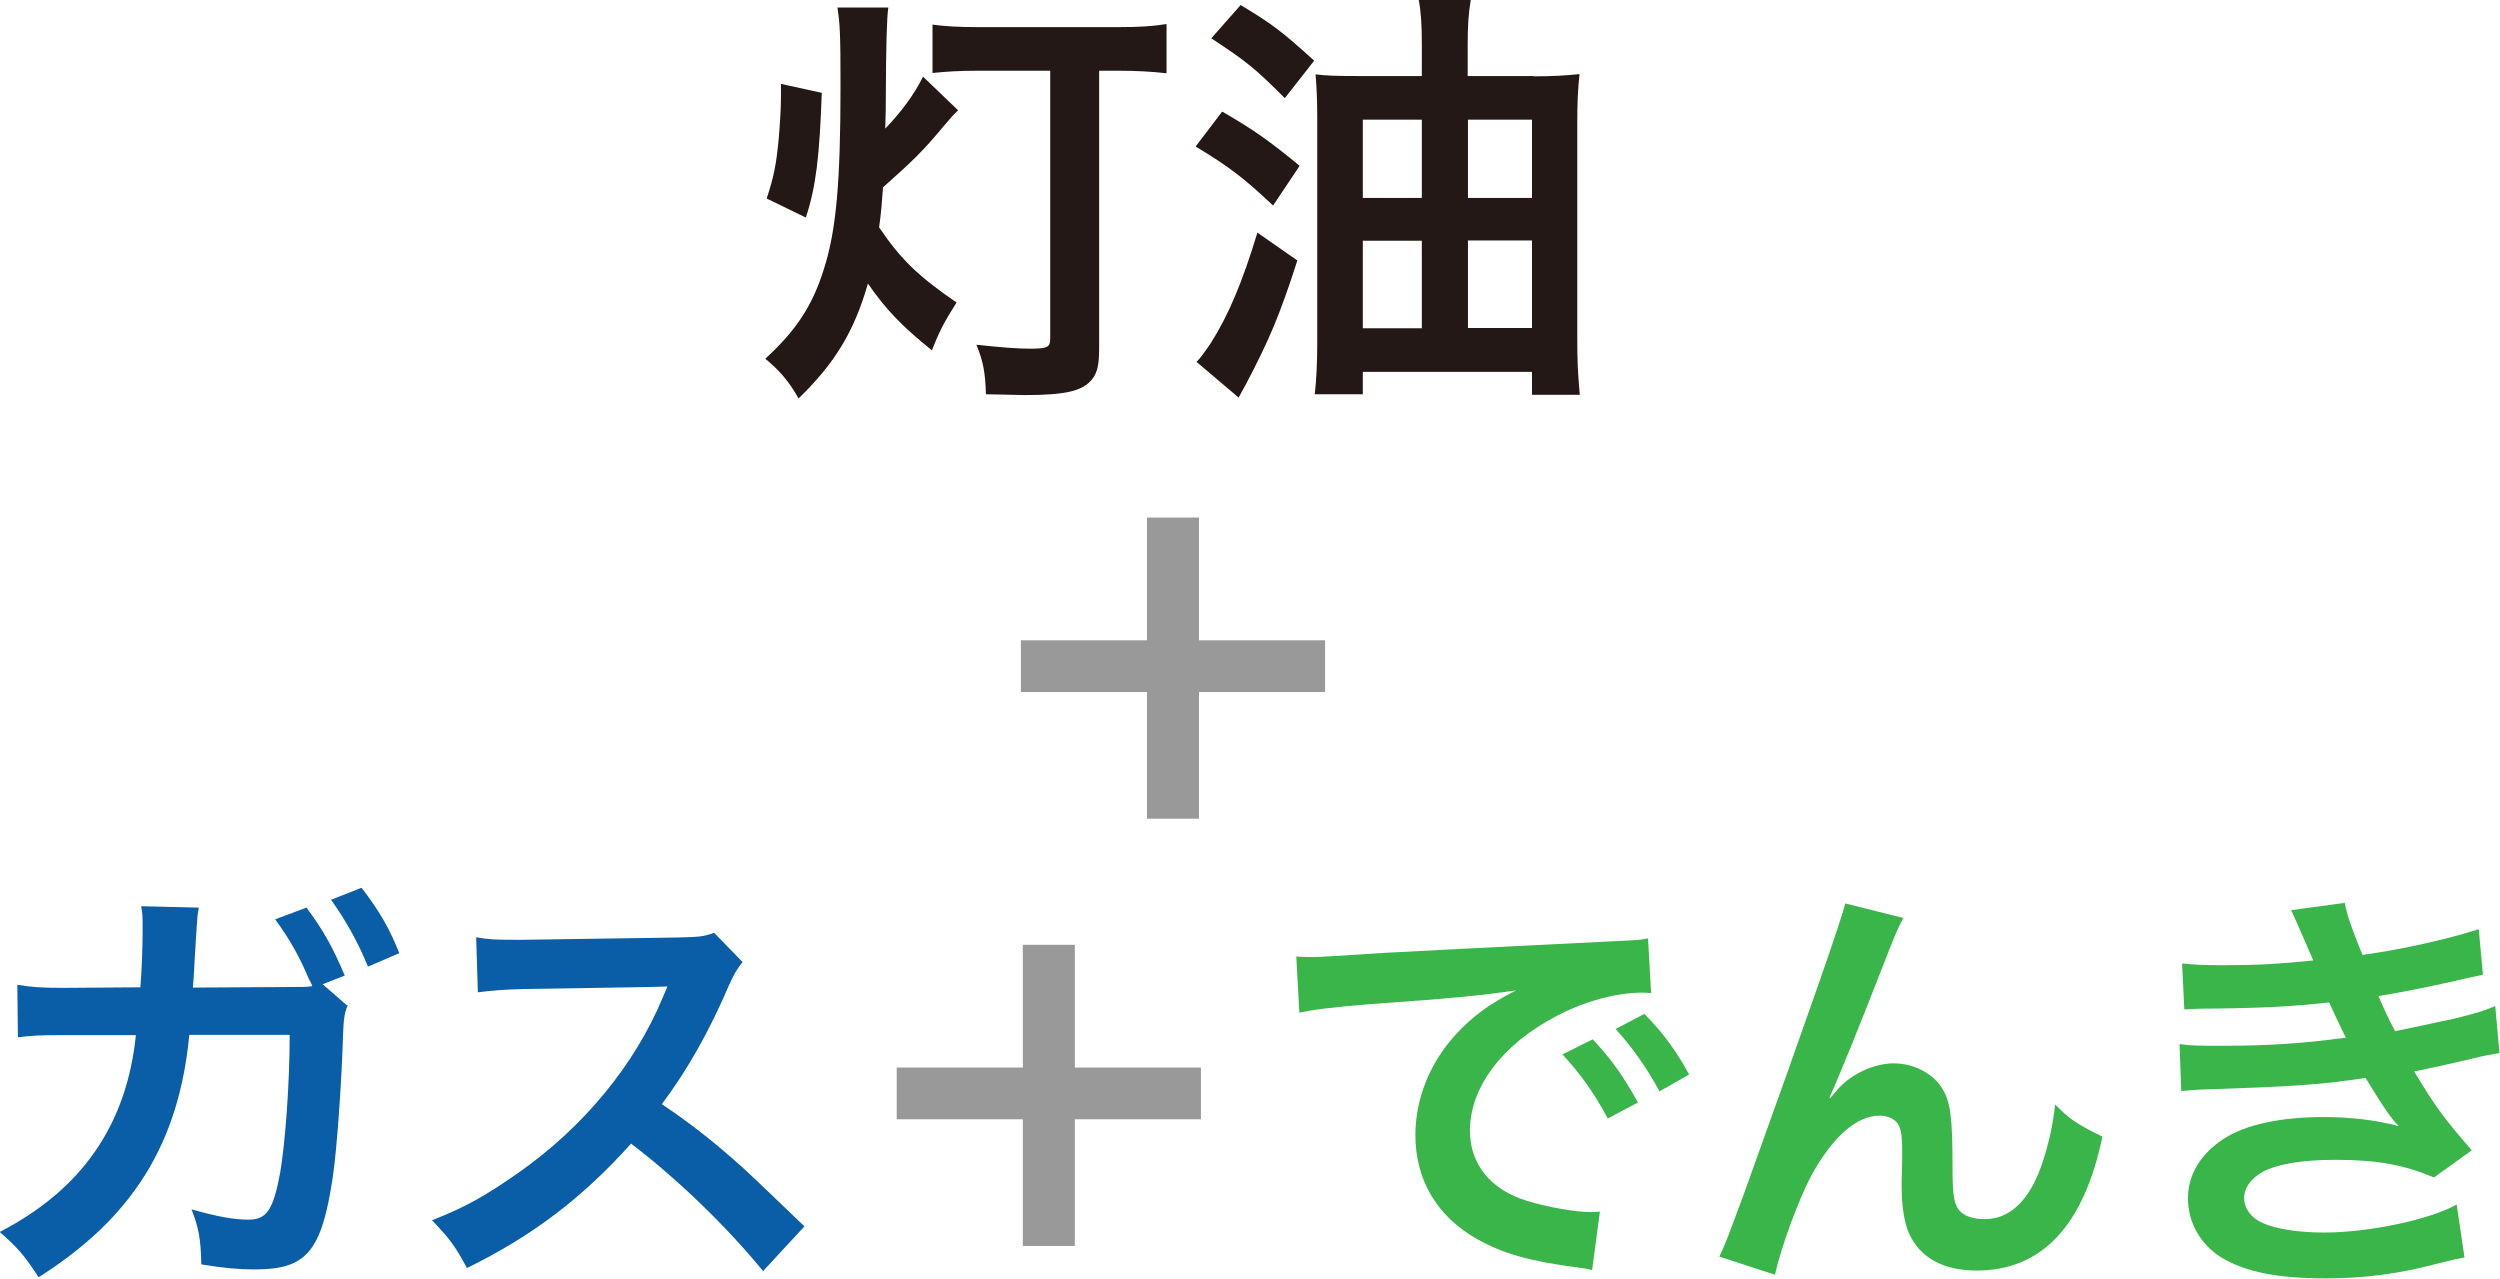
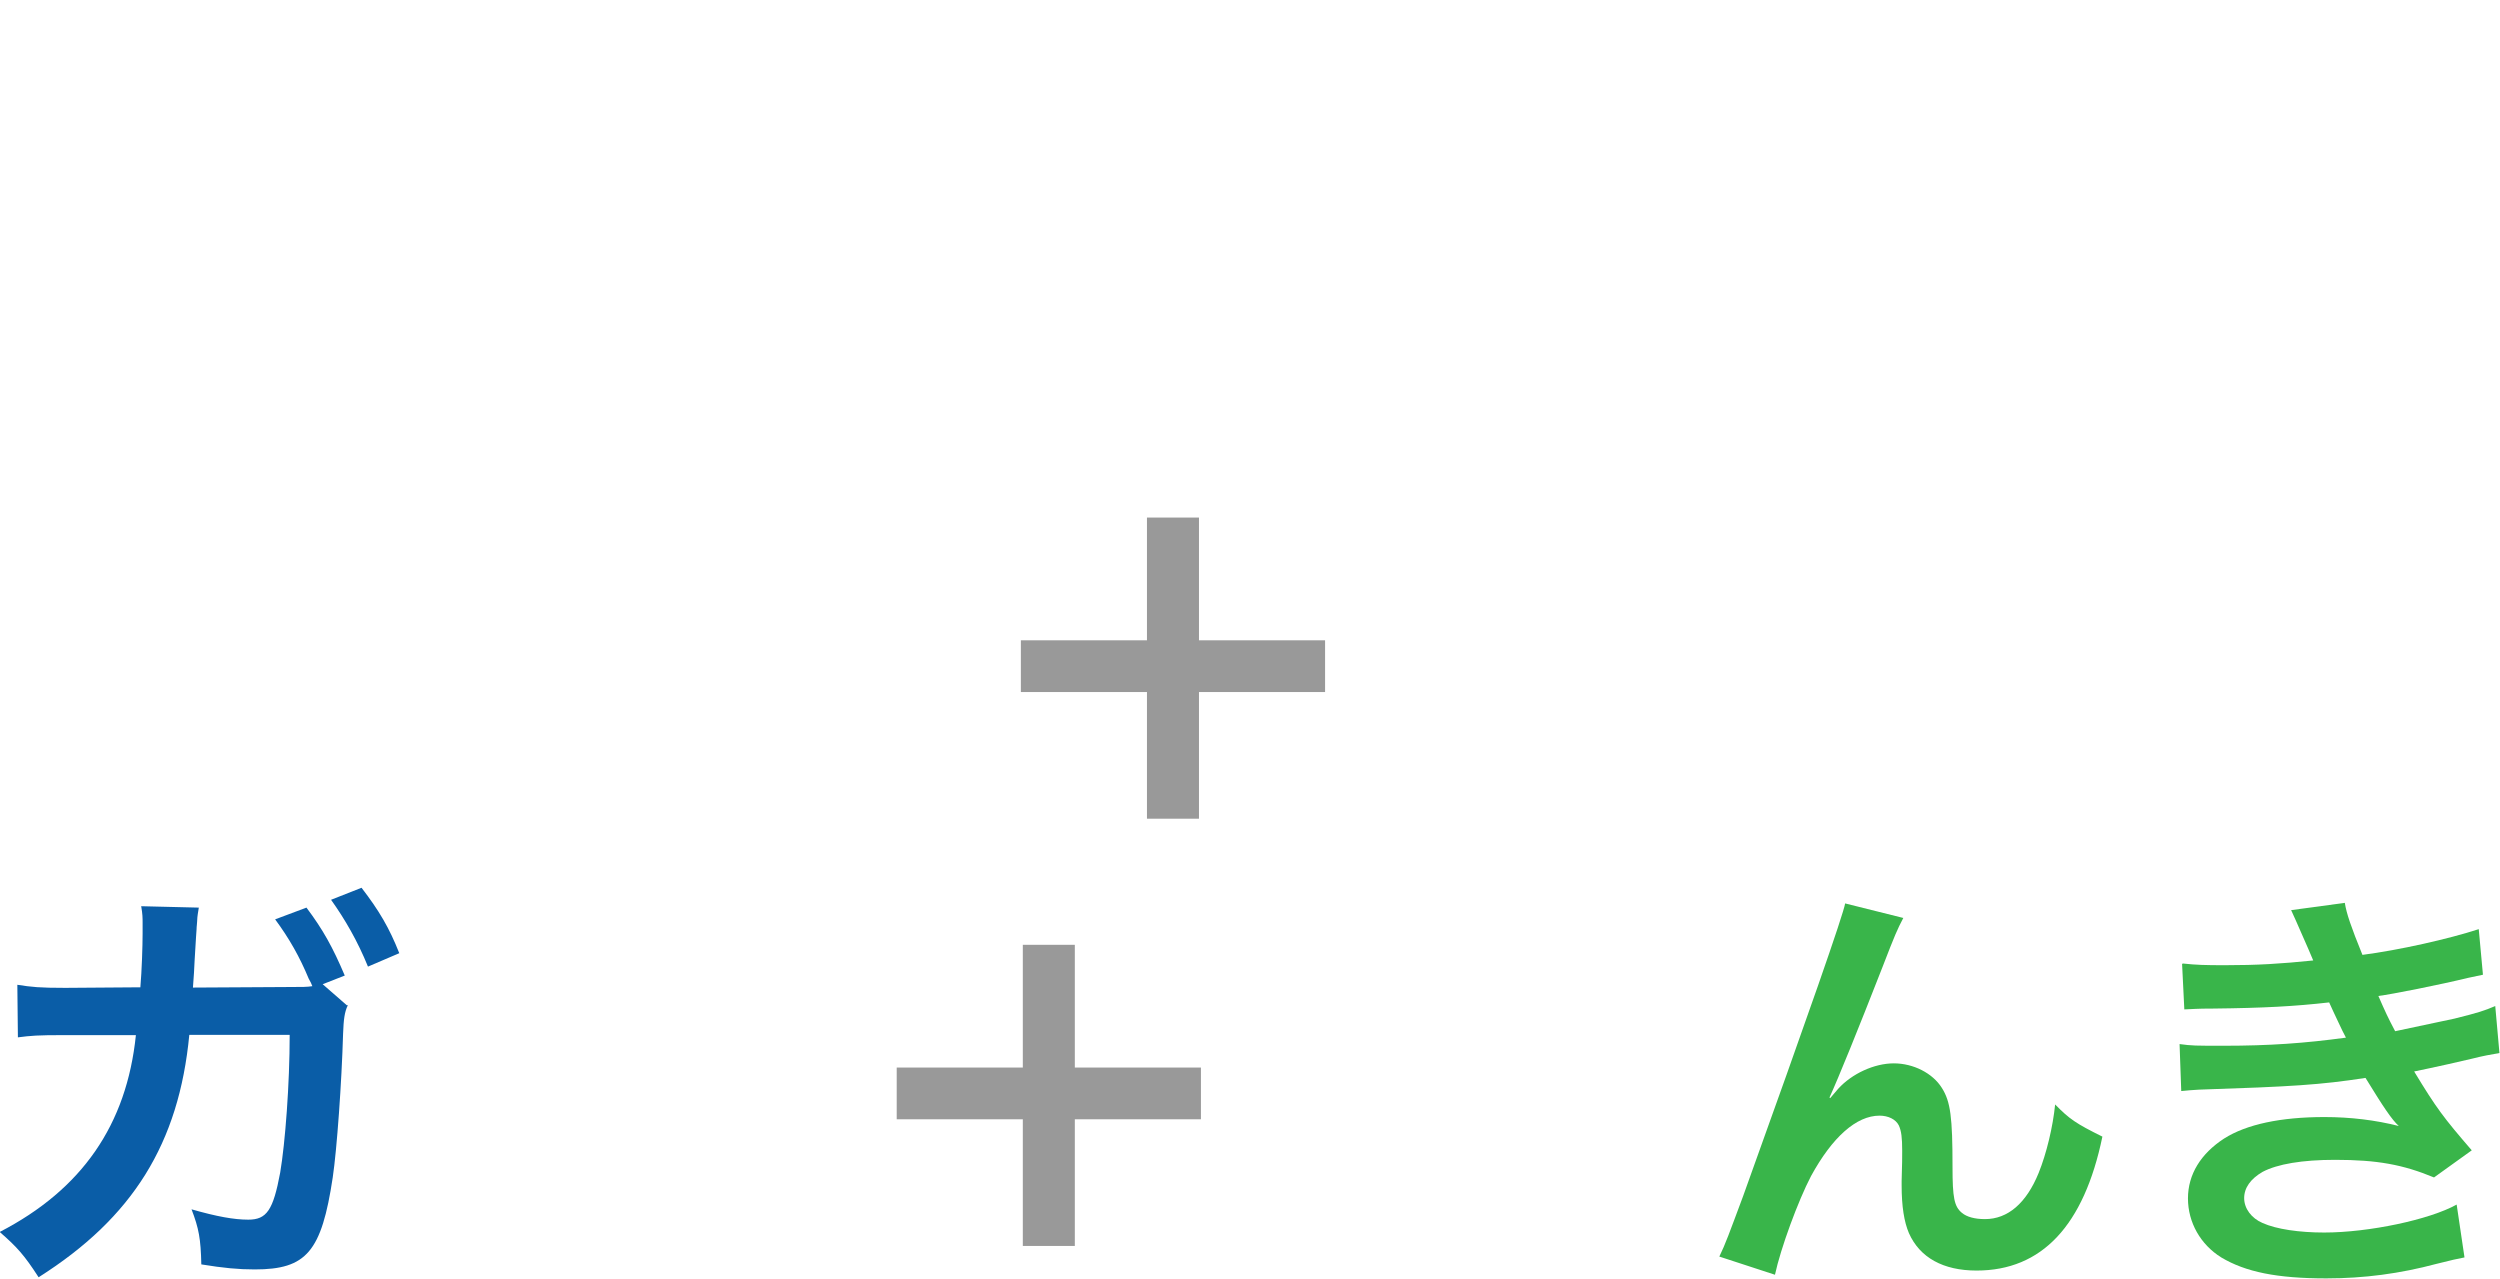
<svg xmlns="http://www.w3.org/2000/svg" id="_レイヤー_2" width="89.41" height="45.73" viewBox="0 0 89.41 45.73">
  <defs>
    <style>.cls-1{fill:#39b54a;}.cls-2{fill:#231815;}.cls-3{fill:#0a5da7;}.cls-4{fill:#999;}</style>
  </defs>
  <g id="_レイヤー_2-2">
-     <path class="cls-2" d="M34.27,3.94c-.15.14-.31.32-.52.57-.75.91-1.19,1.32-2.17,2.19-.05.65-.06.86-.14,1.43.77,1.14,1.39,1.74,2.77,2.69-.43.68-.62,1.03-.88,1.71-1.06-.85-1.65-1.46-2.29-2.39-.49,1.72-1.19,2.86-2.48,4.11-.35-.62-.68-1-1.19-1.42,1.09-1,1.68-1.88,2.09-3.19.45-1.39.6-3.13.6-6.57,0-1.88-.02-2.2-.11-2.8h1.82q-.08.49-.09,3.22c0,.26,0,.51-.02,1.11.55-.57,1.06-1.25,1.35-1.86l1.25,1.2ZM29.39,3.33c-.08,2.23-.2,3.33-.57,4.45l-1.4-.68c.26-.8.34-1.2.43-2.14.05-.6.08-1.08.08-1.51v-.45l1.46.32ZM34.95,2.53c-.65,0-1.11.03-1.6.08V.88c.42.06.95.09,1.6.09h5.08c.71,0,1.2-.03,1.69-.11v1.76c-.54-.06-1.09-.09-1.69-.09h-.72v9.88c0,.63-.06.91-.25,1.15-.34.43-.95.57-2.45.57-.2,0-.52-.02-1.35-.03-.02-.74-.09-1.17-.34-1.77.88.09,1.39.14,1.92.14.63,0,.72-.05.72-.37V2.53h-2.62Z" />
-     <path class="cls-2" d="M43.71,3.99c1.12.65,1.65,1.02,2.77,1.94l-.95,1.42c-1.05-.99-1.59-1.4-2.77-2.11l.95-1.25ZM46.4,9.31c-.63,1.97-1.03,2.89-1.85,4.45-.11.2-.15.26-.25.46l-1.51-1.28c.14-.12.32-.39.52-.68.63-1,1.12-2.16,1.66-3.94l1.42.99ZM44.37.18c1.14.69,1.45.92,2.63,1.99l-1.05,1.34c-1.09-1.09-1.37-1.31-2.63-2.14l1.05-1.19ZM54.87,2.73c.66,0,1.14-.03,1.62-.08-.06.55-.08,1.03-.08,1.74v7.76c0,.75.02,1.2.09,1.97h-1.71v-.82h-6.05v.8h-1.72c.06-.46.09-1.19.09-1.82v-7.99c0-.71-.02-1.15-.06-1.63.38.05.82.06,1.51.06h2.29v-1.15c0-.68-.03-1.15-.11-1.57h1.86c-.08.48-.11.88-.11,1.63v1.09h2.37ZM48.74,4.28v2.8h2.11v-2.8h-2.11ZM48.74,8.61v3.13h2.11v-3.13h-2.11ZM52.5,7.08h2.29v-2.8h-2.29v2.8ZM52.5,11.73h2.29v-3.13h-2.29v3.13Z" />
    <path class="cls-4" d="M42.88,29.28h-1.86v-4.53h-4.51v-1.85h4.51v-4.39h1.86v4.39h4.51v1.85h-4.51v4.53Z" />
    <path class="cls-3" d="M12.44,35.95c-.12.25-.15.51-.17,1.02-.05,1.74-.22,4.13-.37,5.14-.4,2.66-.94,3.29-2.79,3.29-.59,0-1.11-.05-1.91-.18-.02-.92-.09-1.29-.35-1.97.91.26,1.52.37,2.03.37.66,0,.89-.34,1.14-1.68.18-1.06.34-3.17.34-4.93h-3.59c-.37,3.88-2.02,6.54-5.39,8.67-.51-.79-.77-1.08-1.39-1.62,2.94-1.52,4.54-3.83,4.87-7.04h-2.56c-.97,0-1.19.02-1.66.08l-.02-1.88c.51.08.79.11,1.71.11l2.69-.02c.05-.57.08-1.48.08-1.92v-.38c0-.18,0-.31-.05-.6l2.06.05c-.03.22-.05.25-.06.49,0,.09-.02.17-.02.28l-.02.29-.05.83c-.02.42-.02.43-.06.97l3.42-.02c.51,0,.66,0,.85-.03l-.05-.12-.08-.15c-.32-.77-.69-1.43-1.2-2.12l1.12-.42c.6.8.94,1.42,1.37,2.43l-.79.31.86.75ZM13.16,34.57c-.37-.91-.82-1.69-1.32-2.39l1.09-.43c.63.82.99,1.43,1.35,2.34l-1.12.48Z" />
-     <path class="cls-3" d="M27.3,45.47c-1.28-1.57-3.05-3.29-4.73-4.57-1.74,1.94-3.51,3.29-5.87,4.45-.43-.8-.62-1.05-1.25-1.71,1.19-.46,1.92-.88,3.08-1.69,2.33-1.63,4.17-3.86,5.17-6.27l.17-.4q-.25.02-5.1.09c-.74.02-1.15.05-1.68.12l-.06-1.97c.43.08.72.09,1.35.09h.37l5.42-.08c.86-.02.99-.03,1.37-.17l1.02,1.05c-.2.23-.32.45-.49.83-.71,1.65-1.46,2.99-2.4,4.25.97.65,1.8,1.29,2.85,2.23q.38.34,2.25,2.14l-1.48,1.6Z" />
    <path class="cls-4" d="M38.44,44.56h-1.86v-4.53h-4.51v-1.85h4.51v-4.39h1.86v4.39h4.51v1.85h-4.51v4.53Z" />
-     <path class="cls-1" d="M46.35,34.21c.34.02.51.02.59.02q.28,0,2.54-.15c1.12-.06,3.76-.2,7.87-.4,1.26-.06,1.34-.06,1.59-.12l.11,1.96q-.17-.02-.32-.02c-.92,0-2.06.31-3.05.83-1.96,1.02-3.11,2.56-3.11,4.11,0,1.2.75,2.12,2.05,2.51.75.23,1.74.4,2.29.4.02,0,.15,0,.31-.02l-.28,2.09c-.2-.05-.23-.05-.52-.09-1.69-.22-2.66-.49-3.6-1.02-1.42-.8-2.2-2.11-2.2-3.71,0-1.31.52-2.6,1.46-3.62.59-.63,1.14-1.05,2.14-1.56-1.25.18-2.2.28-5.19.49-1.37.11-2.08.2-2.56.31l-.11-2.02ZM56.96,37.17c.68.72,1.09,1.31,1.62,2.26l-1.08.57c-.51-.94-.94-1.55-1.62-2.29l1.08-.54ZM59.35,39.03c-.46-.85-.97-1.57-1.57-2.23l1.03-.54c.69.71,1.12,1.29,1.6,2.17l-1.06.6Z" />
    <path class="cls-1" d="M65.45,39.28q.09-.11.29-.34c.49-.54,1.29-.91,1.99-.91s1.39.35,1.72.88c.31.49.38,1.05.38,2.82,0,1.11.06,1.42.34,1.65.17.14.45.22.82.22.82,0,1.48-.57,1.92-1.65.28-.69.51-1.65.59-2.45.51.52.74.68,1.69,1.15-.66,3.19-2.17,4.79-4.5,4.79-1.19,0-2.03-.46-2.42-1.34-.17-.4-.26-.95-.26-1.71v-.15c.02-.55.02-.92.02-1.08,0-.48-.03-.71-.12-.91-.11-.22-.38-.35-.69-.35-.83,0-1.69.77-2.45,2.16-.46.88-1.09,2.59-1.29,3.53l-1.99-.65c.22-.45.35-.82.85-2.16q3.54-9.84,3.65-10.47l2.08.52c-.22.42-.29.58-.75,1.77-.88,2.25-1.56,3.93-1.89,4.65l.03.03Z" />
    <path class="cls-1" d="M78.08,34.46c.45.05.8.06,1.48.06,1.17,0,2-.05,3.17-.17q-.05-.12-.17-.4c-.39-.89-.6-1.37-.62-1.4l1.92-.26c.06.38.22.85.63,1.86,1.31-.17,3.09-.57,4.16-.92l.15,1.63q-.15.03-.52.11c-1.03.25-2.74.59-3.22.65.25.57.34.77.6,1.26,1.32-.28,2.03-.43,2.12-.45.88-.22,1.06-.28,1.46-.45l.15,1.68c-.29.05-.62.11-.97.2-.63.15-1.14.26-1.51.34q-.39.08-.57.12c.8,1.32,1.05,1.65,2.06,2.82l-1.35.97c-1.11-.46-2.03-.63-3.54-.63-1.17,0-2.06.15-2.59.43-.43.25-.66.57-.66.94s.26.72.66.89c.49.22,1.31.34,2.2.34,1.6,0,3.77-.46,4.74-1l.28,1.89q-.29.05-1,.23c-1.31.35-2.59.52-3.94.52-1.77,0-2.89-.23-3.76-.75-.74-.46-1.19-1.25-1.19-2.11s.46-1.6,1.29-2.14c.8-.51,2.03-.77,3.59-.77.94,0,1.83.11,2.66.32-.25-.23-.54-.66-1.19-1.72-1.63.25-2.62.31-5.96.42-.26.02-.37.02-.63.05l-.06-1.68c.45.06.54.06,1.59.06,1.62,0,2.89-.09,4.36-.29-.09-.18-.15-.28-.28-.57-.15-.32-.2-.42-.32-.69-1.23.14-2.34.2-4.13.22-.65,0-.72.02-1.05.03l-.08-1.63Z" />
  </g>
</svg>